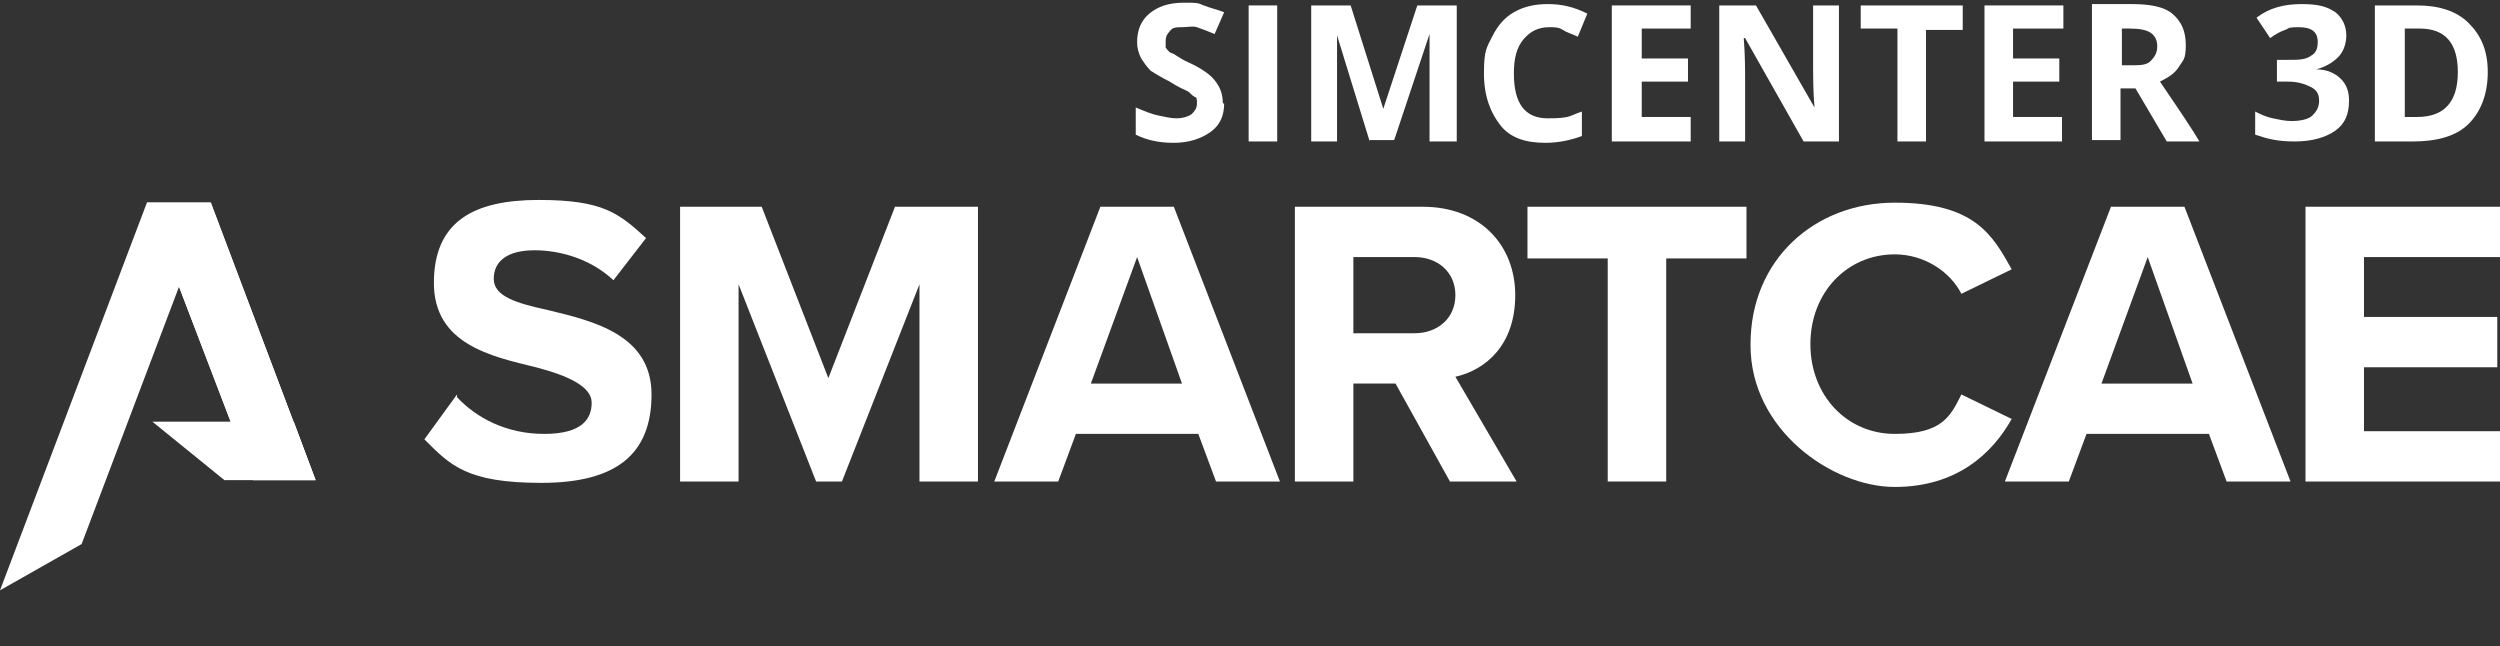
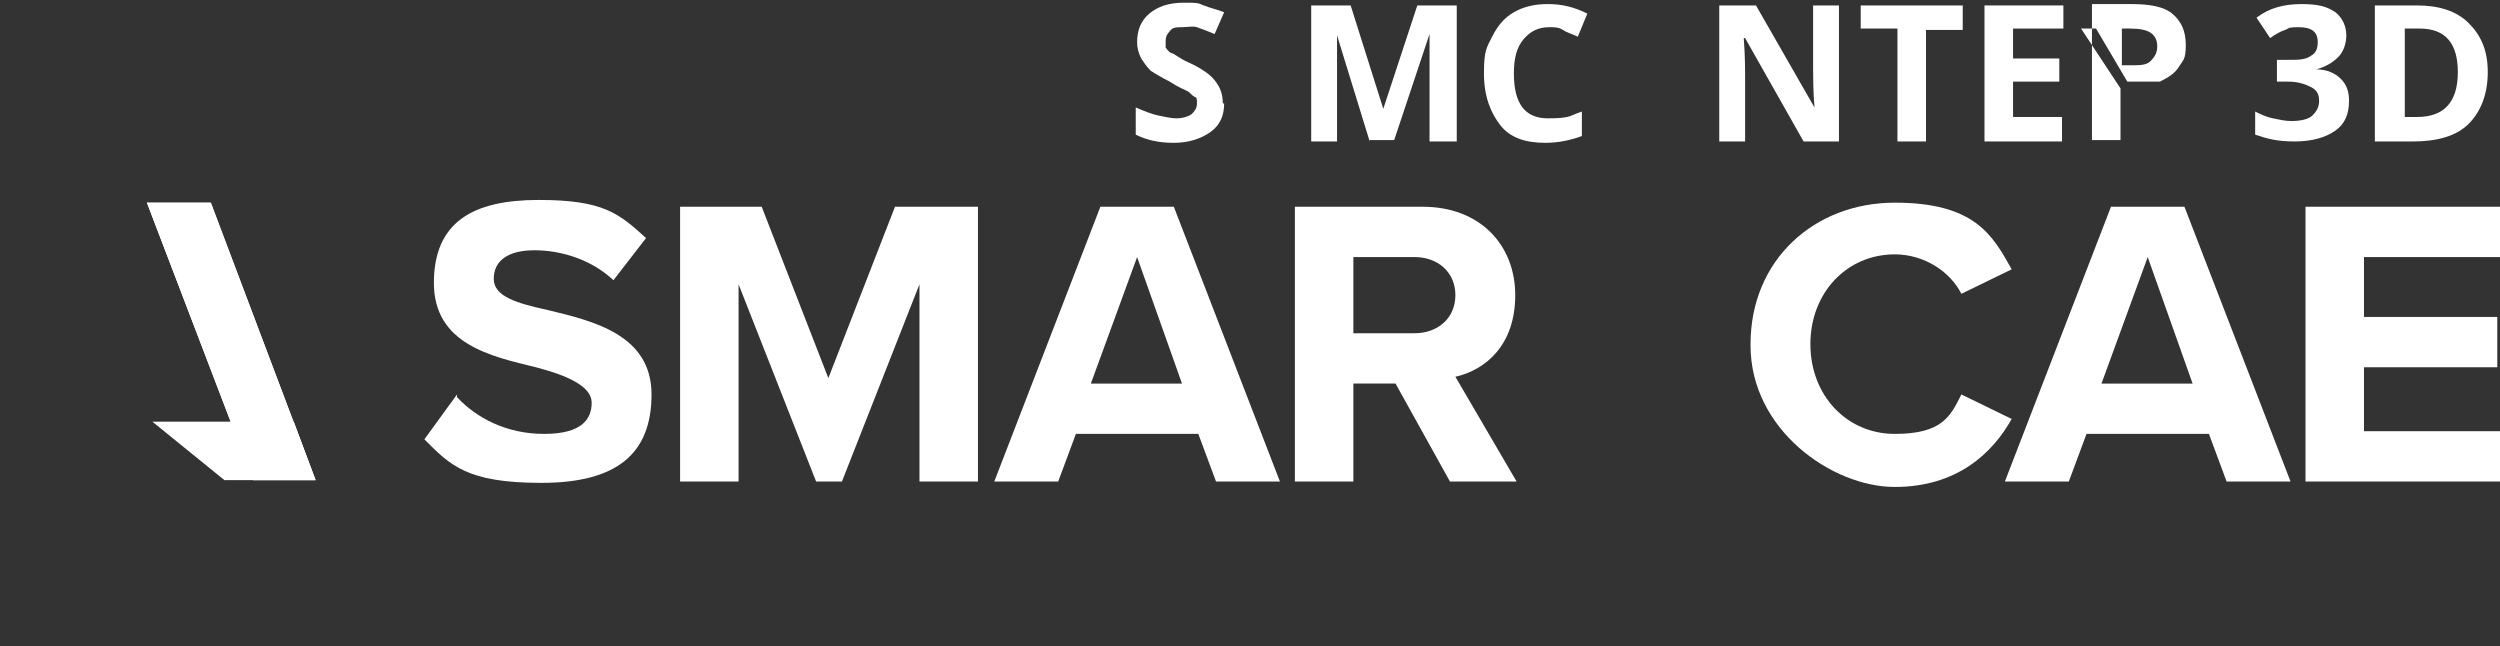
<svg xmlns="http://www.w3.org/2000/svg" id="Layer_1" version="1.1" viewBox="0 0 183.8 47.5">
  <rect x="0" y="0" width="183.8" height="47.5" fill="#333333" stroke="none" />
  <defs>
    <style>
      .st0 {
        mix-blend-mode: multiply;
      }

      .st0, .st1 {
        isolation: isolate;
      }

      .st0, .st2 {
        fill: #fff;
      }
    </style>
  </defs>
  <g>
    <path class="st2" d="M90,7.6c0,.9-.3,1.6-1,2.1s-1.6.8-2.7.8-2-.2-2.8-.6v-2c.7.3,1.2.5,1.7.6s.9.2,1.3.2.8-.1,1.1-.3c.2-.2.4-.4.4-.8s0-.4-.2-.5-.3-.3-.5-.4-.7-.3-1.3-.7c-.6-.3-1.1-.6-1.4-.8-.3-.3-.5-.6-.7-.9-.2-.4-.3-.8-.3-1.2,0-.9.3-1.6.9-2.1.6-.5,1.4-.8,2.5-.8s1,0,1.5.2,1,.3,1.5.5l-.7,1.6c-.5-.2-1-.4-1.3-.5s-.7,0-1.1,0-.7,0-.9.3c-.2.2-.3.4-.3.7s0,.3,0,.5c0,0,.2.3.4.4.2,0,.6.4,1.3.7.9.4,1.6.9,1.9,1.3.4.5.6,1,.6,1.7Z" />
-     <path class="st2" d="M91.8,10.4V.4h2.1v10h-2.1Z" />
    <path class="st2" d="M100.7,10.4l-2.4-7.8h0c0,1.6,0,2.7,0,3.2v4.6h-1.9V.4h2.9l2.4,7.6h0l2.5-7.6h2.9v10h-2v-5.6c0-.3,0-1.1,0-2.3h0l-2.6,7.8h-1.8Z" />
    <path class="st2" d="M113.9,2c-.8,0-1.4.3-1.9.9s-.7,1.4-.7,2.5c0,2.2.8,3.3,2.5,3.3s1.6-.2,2.5-.5v1.8c-.8.3-1.7.5-2.7.5-1.5,0-2.6-.4-3.3-1.3s-1.2-2.1-1.2-3.8.2-1.9.6-2.7.9-1.4,1.6-1.8c.7-.4,1.5-.6,2.5-.6s1.9.2,2.9.7l-.7,1.7c-.4-.2-.8-.3-1.1-.5s-.6-.2-1-.2Z" />
-     <path class="st2" d="M124.3,10.4h-5.8V.4h5.8v1.7h-3.6v2.2h3.4v1.7h-3.4v2.6h3.6v1.8Z" />
    <path class="st2" d="M135.3,10.4h-2.7l-4.3-7.6h-.1c.1,1.3.1,2.3.1,2.9v4.7h-1.9V.4h2.7l4.3,7.5h0c-.1-1.3-.1-2.2-.1-2.8V.4h1.9v10h.1Z" />
    <path class="st2" d="M141.6,10.4h-2.1V2.1h-2.7V.4h7.5v1.8h-2.7v8.2Z" />
    <path class="st2" d="M151.7,10.4h-5.8V.4h5.8v1.7h-3.7v2.2h3.4v1.7h-3.4v2.6h3.6v1.8h0Z" />
-     <path class="st2" d="M155.9,6.5v3.8h-2.1V.3h2.9c1.4,0,2.4.2,3,.7.6.5,1,1.2,1,2.3s-.2,1.1-.5,1.6-.8.8-1.4,1.1c1.5,2.2,2.5,3.7,2.9,4.4h-2.4l-2.3-3.9h-1.1ZM155.9,4.8h.7c.7,0,1.2,0,1.5-.3s.5-.6.5-1.1-.2-.8-.5-1-.8-.3-1.5-.3h-.6v2.7h0Z" />
+     <path class="st2" d="M155.9,6.5v3.8h-2.1V.3h2.9c1.4,0,2.4.2,3,.7.6.5,1,1.2,1,2.3s-.2,1.1-.5,1.6-.8.8-1.4,1.1h-2.4l-2.3-3.9h-1.1ZM155.9,4.8h.7c.7,0,1.2,0,1.5-.3s.5-.6.5-1.1-.2-.8-.5-1-.8-.3-1.5-.3h-.6v2.7h0Z" />
    <path class="st2" d="M172.5,2.6c0,.6-.2,1.2-.6,1.6-.4.4-.9.7-1.6.9h0c.8,0,1.4.3,1.8.7s.6.9.6,1.6c0,1-.3,1.7-1,2.2s-1.7.8-3,.8-2-.2-2.9-.5v-1.7c.4.2.8.4,1.3.5s.9.2,1.4.2,1.2-.1,1.5-.4.5-.6.5-1.1-.2-.8-.6-1-.9-.4-1.7-.4h-.8v-1.6h.8c.8,0,1.3,0,1.7-.3.4-.2.5-.6.5-1,0-.8-.5-1.1-1.4-1.1s-.7.1-1,.2-.7.3-1.1.6l-1-1.5c.9-.7,2-1,3.3-1s1.9.2,2.5.6c.5.4.8,1,.8,1.7Z" />
    <path class="st2" d="M182.9,5.3c0,1.6-.5,2.9-1.4,3.8s-2.3,1.3-4.1,1.3h-2.8V.4h3.1c1.6,0,2.9.4,3.8,1.3.9.9,1.4,2,1.4,3.6ZM180.7,5.3c0-2.1-.9-3.2-2.8-3.2h-1.1v6.5h.9c2,0,3-1.1,3-3.3Z" />
  </g>
  <g class="st1">
    <g id="Livello_2">
      <g id="Livello_1-2">
        <g>
          <g>
            <path class="st2" d="M33.6,29.2c1.4,1.5,3.6,2.7,6.4,2.7s3.5-1.1,3.5-2.3-1.8-2-4.1-2.6c-3.3-.8-7.5-1.7-7.5-6.2s2.9-6.1,7.7-6.1,5.9,1,7.9,2.8l-2.4,3.1c-1.6-1.5-3.8-2.2-5.8-2.2s-3,.8-3,2.1,1.7,1.8,4,2.3c3.3.8,7.6,1.8,7.6,6.2s-2.6,6.5-8.1,6.5-6.7-1.3-8.6-3.2l2.4-3.3h0v.2Z" />
            <path class="st2" d="M67.6,35.4v-14.5l-5.7,14.5h-1.9l-5.7-14.5v14.5h-4.3V15.2h6l4.9,12.6,4.9-12.6h6.1v20.2h-4.3,0Z" />
            <path class="st2" d="M89.4,35.4l-1.3-3.5h-9l-1.3,3.5h-4.7l7.8-20.2h5.4l7.8,20.2h-4.7ZM83.6,18.9l-3.4,9.3h6.7s-3.3-9.3-3.3-9.3Z" />
            <path class="st2" d="M106.6,35.4l-4-7.2h-3.1v7.2h-4.3V15.2h9.4c4.2,0,6.8,2.8,6.8,6.5s-2.2,5.5-4.4,6l4.5,7.7h-4.9ZM104,18.9h-4.5v5.6h4.5c1.7,0,3-1.1,3-2.8s-1.3-2.8-3-2.8Z" />
-             <path class="st2" d="M118.2,35.4v-16.4h-5.9v-3.8h16.1v3.8h-5.9v16.4h-4.3Z" />
            <path class="st2" d="M128.7,25.3c0-6.2,4.7-10.4,10.6-10.4s7.2,2.4,8.6,4.9l-3.7,1.8c-.8-1.6-2.7-2.9-4.9-2.9-3.5,0-6.2,2.8-6.2,6.6s2.7,6.6,6.2,6.6,4.1-1.3,4.9-2.9l3.7,1.8c-1.4,2.5-4,5-8.6,5s-10.6-4.2-10.6-10.4h0Z" />
            <path class="st2" d="M163.7,35.4l-1.3-3.5h-9l-1.3,3.5h-4.7l7.8-20.2h5.4l7.8,20.2h-4.7ZM157.9,18.9l-3.4,9.3h6.7s-3.3-9.3-3.3-9.3Z" />
            <path class="st2" d="M169.5,35.4V15.2h14.3v3.7h-10v4.4h9.8v3.7h-9.8v4.7h10v3.7s-14.3,0-14.3,0Z" />
          </g>
          <g>
            <polygon class="st2" points="23.2 35.3 18.6 35.3 10.8 14.9 15.5 14.9 23.2 35.3" />
            <polygon class="st0" points="10.8 14.9 15.5 14.9 23.2 35.3 18.6 35.3 10.8 14.9" />
            <polygon class="st2" points="11.2 31 16.5 35.3 23.2 35.3 21.6 31 11.2 31" />
-             <polygon class="st2" points="10.8 14.9 15.5 14.9 6 40 0 43.4 10.8 14.9" />
          </g>
        </g>
      </g>
    </g>
  </g>
</svg>